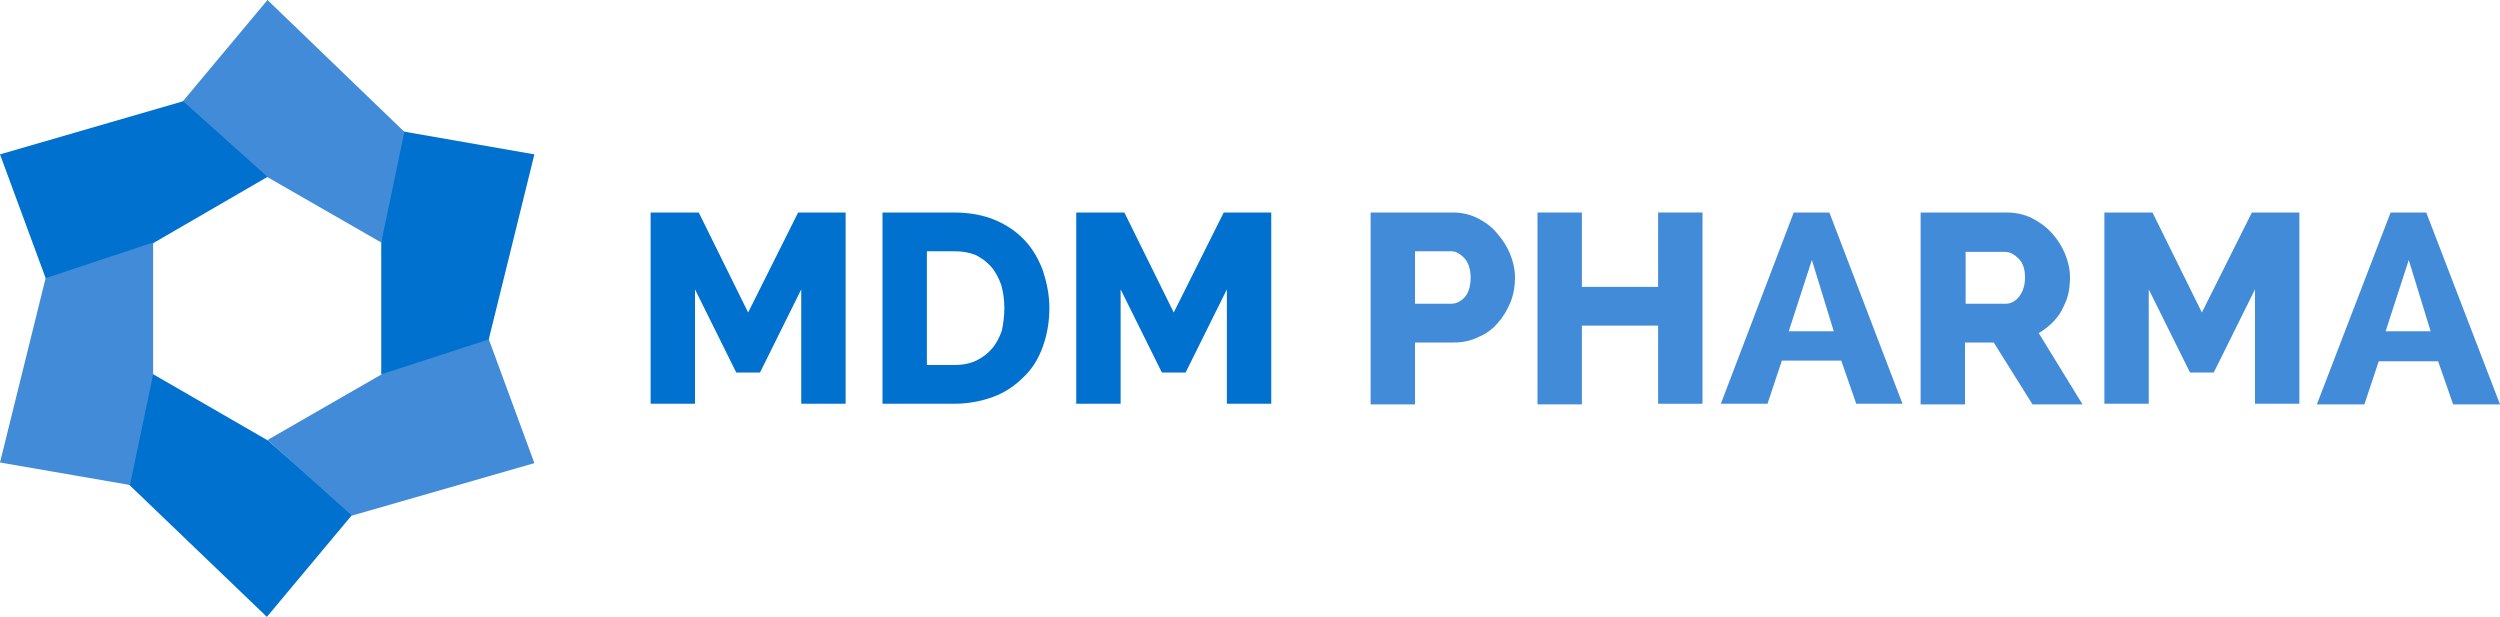
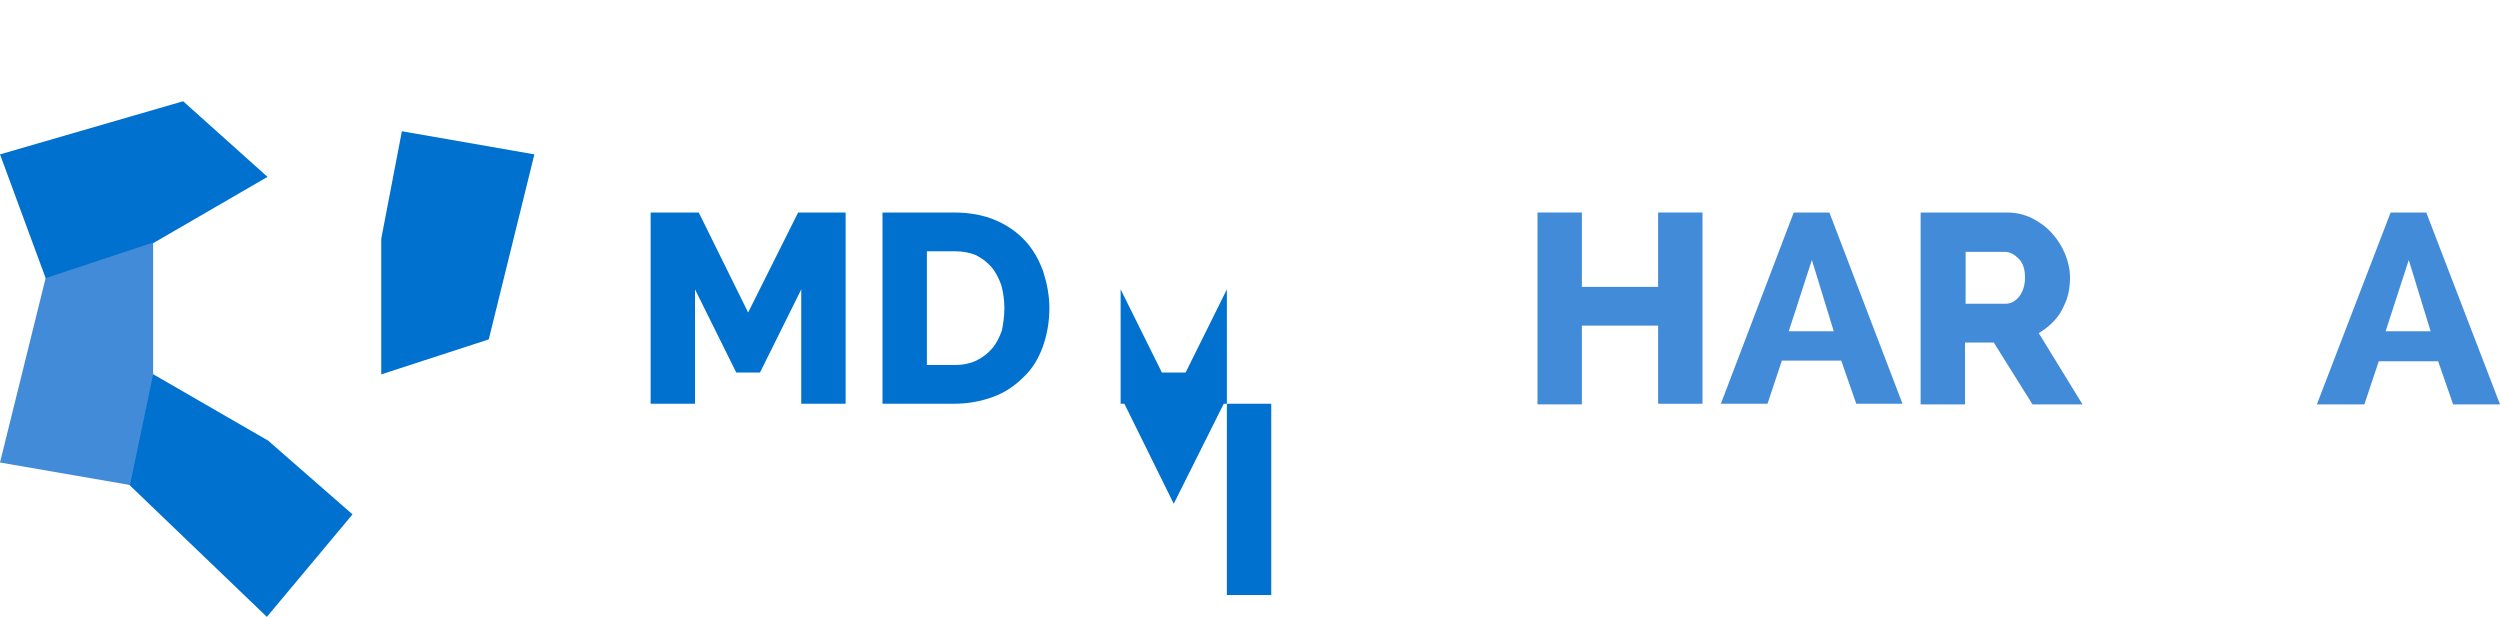
<svg xmlns="http://www.w3.org/2000/svg" id="Layer_1" x="0px" y="0px" viewBox="0 0 400 98.7" style="enable-background:new 0 0 400 98.7;" xml:space="preserve">
  <style type="text/css">	.st0{fill:#0071CE;}	.st1{fill:#418BD8;}</style>
  <g>
    <g>
      <polygon class="st0" points="56.4,82.3 42.9,70.5 24.2,59.7 20.4,77.3 42.7,98.7   " />
-       <polygon class="st1" points="78.1,54 61.4,59.7 42.8,70.4 56.3,82.5 85.5,74.1   " />
      <polygon class="st0" points="64.3,21 61,38.2 61,59.9 78.2,54.3 85.5,24.7   " />
-       <polygon class="st1" points="29.1,16.4 42.2,28 61,38.8 64.7,21.1 42.8,0   " />
      <polygon class="st0" points="7.6,45.3 24,39.2 42.8,28.3 29.3,16.2 0,24.7   " />
      <polygon class="st1" points="20.8,77.6 24.5,59.9 24.5,38.8 7.3,44.5 0,74   " />
    </g>
    <g>
      <path class="st0" d="M128.2,64.7V46.3l-6.6,13.3h-3.8l-6.6-13.3v18.3h-7.1V34h7.7l7.9,16l8-16h7.6v30.6H128.2z" />
      <path class="st0" d="M141.2,64.7V34h11.4c2.5,0,4.7,0.4,6.6,1.2c1.9,0.8,3.5,1.9,4.8,3.3c1.3,1.4,2.2,3,2.9,4.9   c0.6,1.9,1,3.8,1,5.9c0,2.3-0.4,4.4-1.1,6.3c-0.7,1.9-1.7,3.5-3.1,4.8c-1.3,1.3-2.9,2.4-4.8,3.1c-1.9,0.7-4,1.1-6.3,1.1H141.2z    M160.7,49.3c0-1.4-0.2-2.6-0.5-3.7c-0.4-1.1-0.9-2.1-1.6-2.9c-0.7-0.8-1.5-1.4-2.5-1.9c-1-0.4-2.1-0.6-3.4-0.6h-4.4v18.2h4.4   c1.3,0,2.4-0.2,3.5-0.7c1-0.5,1.8-1.1,2.5-1.9c0.7-0.8,1.2-1.8,1.6-2.9C160.5,51.9,160.7,50.6,160.7,49.3z" />
-       <path class="st0" d="M196.3,64.7V46.3l-6.6,13.3h-3.8l-6.6-13.3v18.3h-7.1V34h7.7l7.9,16l8-16h7.6v30.6H196.3z" />
-       <path class="st1" d="M219.3,64.7V34h13.1c1.5,0,2.8,0.3,4,0.9c1.2,0.6,2.3,1.4,3.1,2.4c0.9,1,1.6,2.1,2.1,3.3   c0.5,1.2,0.8,2.5,0.8,3.8c0,1.4-0.2,2.6-0.7,3.9c-0.5,1.2-1.1,2.3-2,3.3c-0.8,1-1.9,1.8-3.1,2.3c-1.2,0.6-2.5,0.9-4,0.9h-6.2v9.9   H219.3z M226.4,48.6h5.8c0.8,0,1.6-0.4,2.2-1.1c0.6-0.7,0.9-1.8,0.9-3.1c0-0.7-0.1-1.3-0.3-1.9c-0.2-0.5-0.4-0.9-0.8-1.3   c-0.3-0.3-0.7-0.6-1.1-0.8c-0.4-0.2-0.8-0.2-1.2-0.2h-5.5V48.6z" />
+       <path class="st0" d="M196.3,64.7V46.3l-6.6,13.3h-3.8l-6.6-13.3v18.3h-7.1h7.7l7.9,16l8-16h7.6v30.6H196.3z" />
      <path class="st1" d="M272.4,34v30.6h-7.1V52.1h-12.2v12.6H246V34h7.1v11.9h12.2V34H272.4z" />
      <path class="st1" d="M275.3,64.7L287,34h5.7l11.7,30.6H297l-2.4-6.9h-9.5l-2.3,6.9H275.3z M289.9,41.6l-3.7,11.4h7.2L289.9,41.6z" />
      <path class="st1" d="M307.3,64.7V34h13.8c1.4,0,2.8,0.3,4,0.9c1.2,0.6,2.3,1.4,3.2,2.4c0.9,1,1.6,2.1,2.1,3.3   c0.5,1.2,0.8,2.5,0.8,3.8c0,0.9-0.1,1.9-0.3,2.7c-0.2,0.9-0.6,1.7-1,2.5c-0.4,0.8-1,1.5-1.6,2.1c-0.6,0.6-1.3,1.1-2.1,1.6l7,11.4   h-8l-6.2-9.9h-4.6v9.9H307.3z M314.4,48.6h6.5c0.8,0,1.6-0.4,2.2-1.2c0.6-0.8,0.9-1.8,0.9-3c0-1.3-0.3-2.3-1-3   c-0.7-0.7-1.4-1.1-2.2-1.1h-6.3V48.6z" />
-       <path class="st1" d="M360.8,64.7V46.3l-6.6,13.3h-3.8l-6.6-13.3v18.3h-7.1V34h7.7l7.9,16l8-16h7.6v30.6H360.8z" />
      <path class="st1" d="M370.7,64.7L382.5,34h5.7L400,64.7h-7.5l-2.4-6.9h-9.5l-2.3,6.9H370.7z M385.4,41.6l-3.7,11.4h7.2L385.4,41.6   z" />
    </g>
  </g>
</svg>